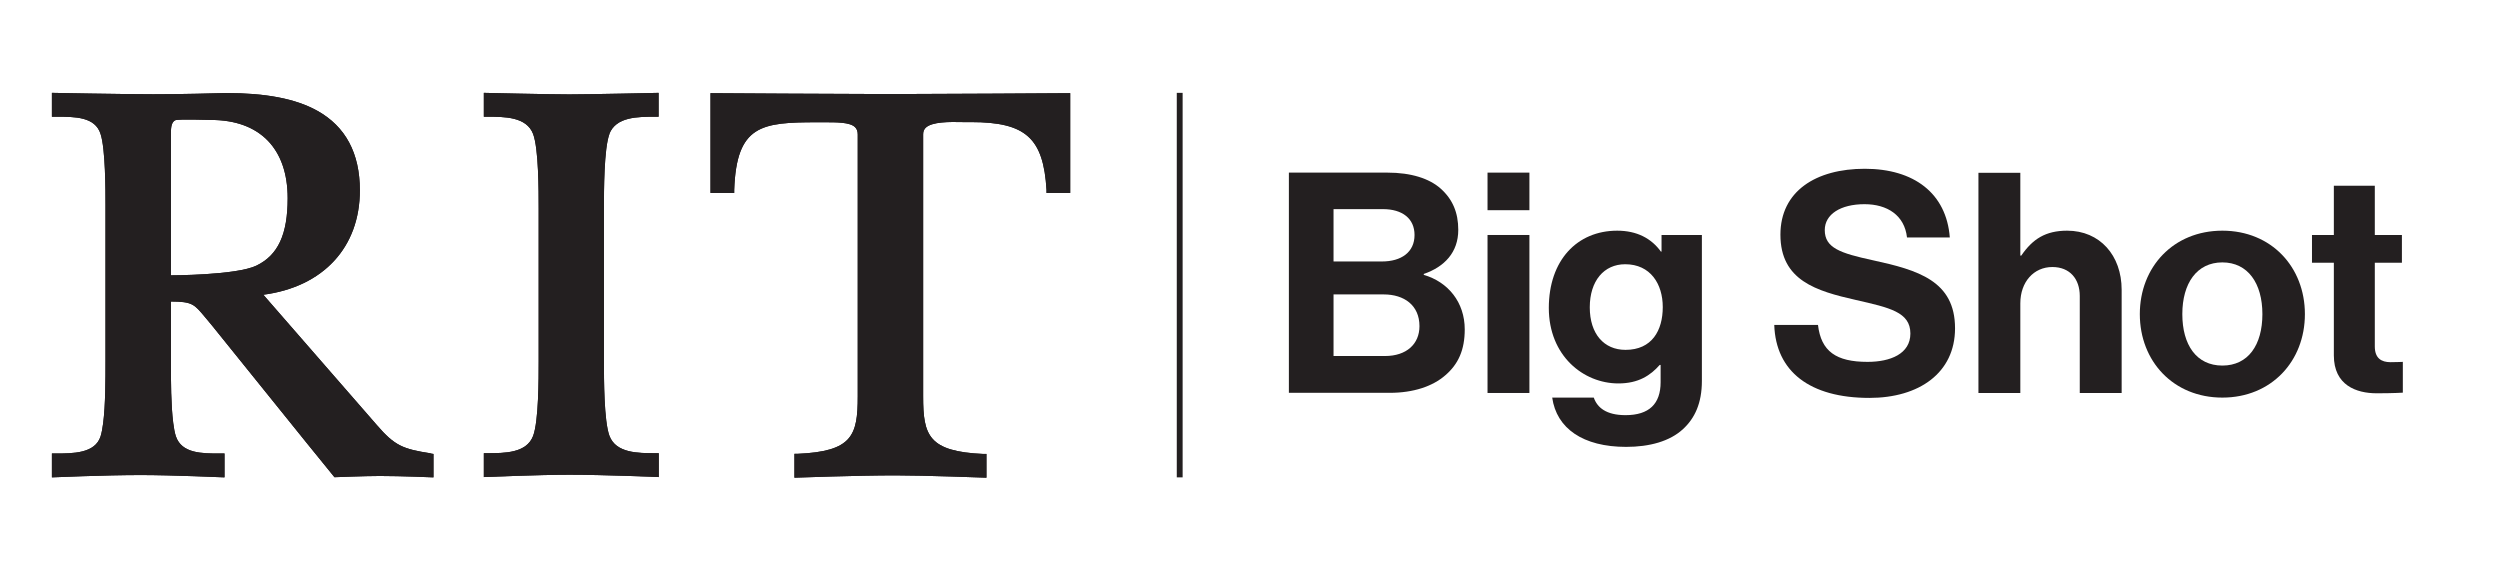
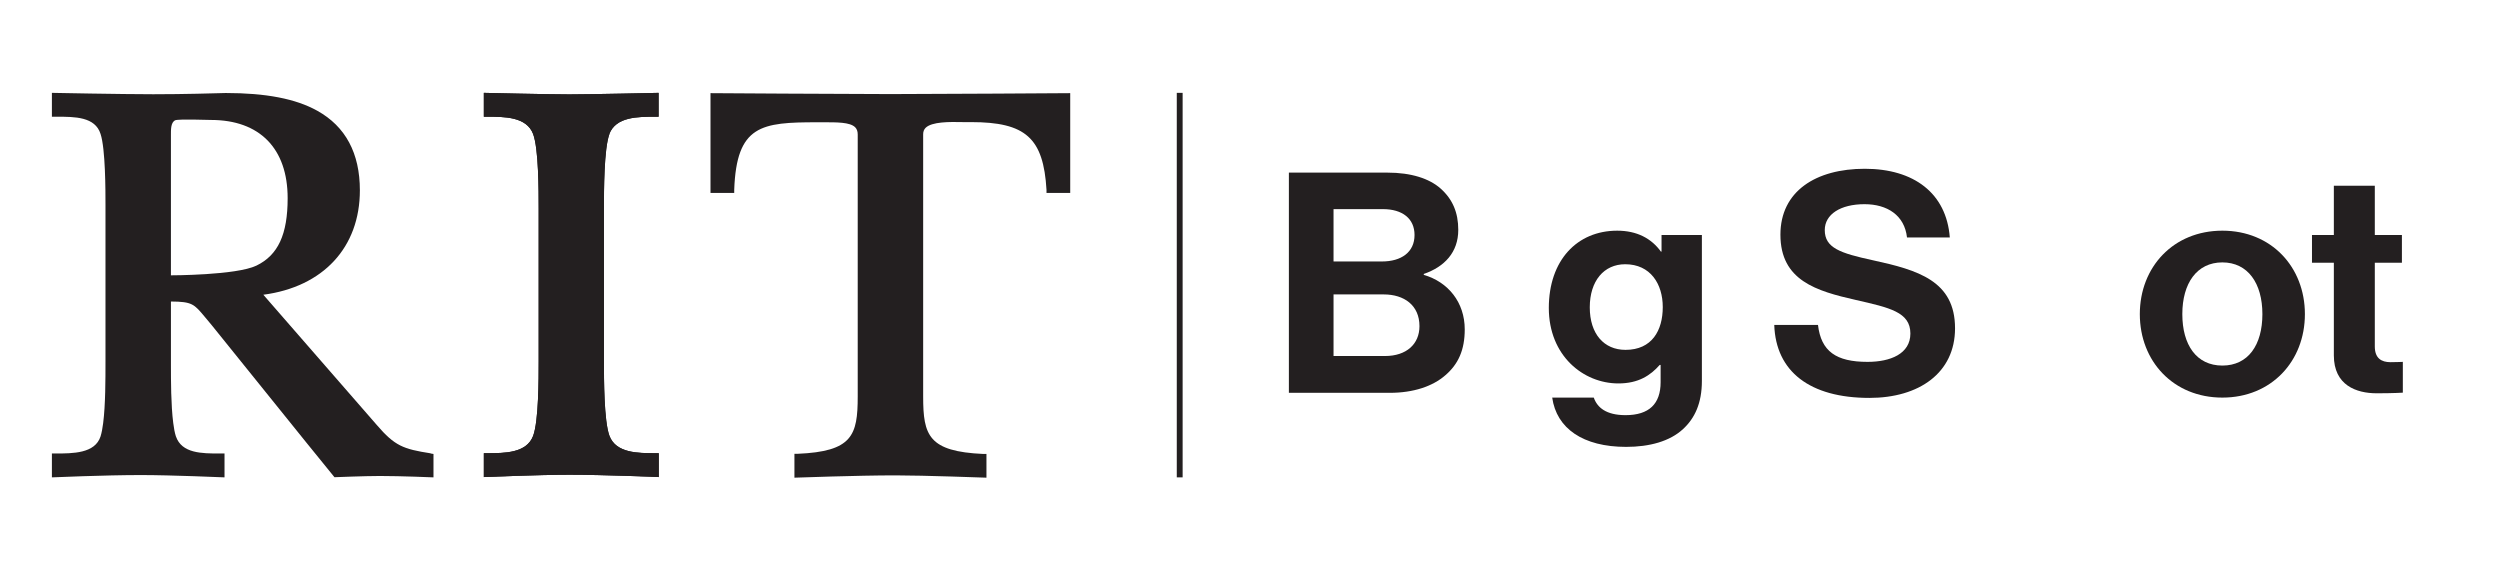
<svg xmlns="http://www.w3.org/2000/svg" id="Layer_1" data-name="Layer 1" viewBox="0 0 162.35 37.03">
  <defs>
    <style>
      .cls-1 {
        fill: #231f20;
      }
    </style>
  </defs>
  <rect class="cls-1" x="76.42" y="6.03" width=".38" height="24.97" />
  <g>
    <path class="cls-1" d="M39.57,8.7c.43-1.12,1.85-1.12,2.99-1.12h.21v-1.55s-4.44.1-5.8.1-5.55-.1-5.55-.1v1.55h.21c1.14,0,2.56,0,2.99,1.12.36.96.36,3.69.36,4.85v9.91c0,1.16,0,3.89-.36,4.85-.43,1.12-1.85,1.12-2.99,1.12h-.21v1.55s3.59-.15,5.56-.15c2.26,0,5.8.15,5.8.15v-1.55h-.21c-1.14,0-2.56,0-2.99-1.12-.36-.96-.36-3.69-.36-4.86v-9.91c0-1.16,0-3.89.36-4.85Z" />
-     <path class="cls-1" d="M46.14,6.05v6.48h1.54v-.2c.15-4.21,1.76-4.39,5.39-4.39.12,0,.25,0,.37,0,.9,0,1.75-.01,2.09.32.11.11.17.26.17.47v17.02c0,2.53-.35,3.57-3.91,3.72h-.2v1.55s4.15-.15,6.55-.15c1.83,0,5.92.15,5.92.15v-1.54h-.2c-3.56-.16-3.91-1.2-3.91-3.72V8.72c0-.17.05-.31.16-.42.41-.4,1.54-.39,2.45-.37.17,0,.34,0,.5,0,3.55,0,4.7,1.03,4.9,4.4v.2h1.54v-6.48s-8.96.06-11.68.06-11.68-.06-11.68-.06Z" />
-     <path class="cls-1" d="M27.97,29.44c-1.79-.28-2.33-.48-3.5-1.84l-7.37-8.46c3.88-.51,6.27-3.07,6.27-6.78,0-2.41-.93-4.15-2.77-5.17-1.4-.78-3.34-1.15-5.94-1.15-.78.02-2.65.08-4.71.08s-6.58-.09-6.58-.09v1.55h.31c1.18,0,2.5,0,2.85,1.12.32.97.32,3.69.32,4.59v10.18c0,1.12,0,2.83-.15,4-.04.34-.1.64-.17.87-.36,1.11-1.79,1.11-2.95,1.11h-.21v1.55s3.46-.15,5.77-.15c1.99,0,5.44.15,5.44.15v-1.55h-.31c-1.16,0-2.47,0-2.85-1.12-.07-.22-.13-.52-.17-.86-.15-1.16-.15-2.82-.15-3.73v-4.16c1.38.01,1.5.16,2.21,1.01.13.16.28.34.45.54l6.15,7.63,1.81,2.23s1.98-.08,2.95-.08c1.4,0,3.48.09,3.48.09v-1.52l-.18-.03ZM11.1,17.87s0-9.01,0-9.07c0-.36-.02-.85.28-.99.21-.09,2.21-.02,2.32-.02,3.16,0,4.98,1.85,4.98,5.08,0,2.35-.62,3.7-2.03,4.38-1.31.63-5.56.63-5.56.63Z" />
  </g>
  <g>
    <path class="cls-1" d="M39.57,8.7c.43-1.12,1.85-1.12,2.99-1.12h.21v-1.55s-4.44.1-5.8.1-5.55-.1-5.55-.1v1.55h.21c1.14,0,2.56,0,2.99,1.12.36.96.36,3.69.36,4.85v9.91c0,1.16,0,3.89-.36,4.85-.43,1.12-1.85,1.12-2.99,1.12h-.21v1.55s3.59-.15,5.56-.15c2.26,0,5.8.15,5.8.15v-1.55h-.21c-1.14,0-2.56,0-2.99-1.12-.36-.96-.36-3.69-.36-4.86v-9.91c0-1.16,0-3.89.36-4.85Z" />
    <path class="cls-1" d="M46.14,6.05v6.48h1.54v-.2c.15-4.21,1.76-4.39,5.39-4.39.12,0,.25,0,.37,0,.9,0,1.75-.01,2.09.32.11.11.17.26.17.47v17.02c0,2.53-.35,3.57-3.91,3.72h-.2v1.55s4.15-.15,6.55-.15c1.83,0,5.92.15,5.92.15v-1.54h-.2c-3.56-.16-3.91-1.2-3.91-3.72V8.72c0-.17.05-.31.16-.42.41-.4,1.54-.39,2.45-.37.17,0,.34,0,.5,0,3.55,0,4.7,1.03,4.9,4.4v.2h1.54v-6.48s-8.96.06-11.68.06-11.68-.06-11.68-.06Z" />
    <path class="cls-1" d="M27.97,29.44c-1.79-.28-2.33-.48-3.5-1.84l-7.37-8.46c3.88-.51,6.27-3.07,6.27-6.78,0-2.41-.93-4.15-2.77-5.17-1.4-.78-3.34-1.15-5.94-1.15-.78.02-2.65.08-4.71.08s-6.58-.09-6.58-.09v1.55h.31c1.18,0,2.5,0,2.85,1.12.32.97.32,3.69.32,4.59v10.18c0,1.12,0,2.83-.15,4-.04.34-.1.64-.17.87-.36,1.11-1.79,1.11-2.95,1.11h-.21v1.55s3.46-.15,5.77-.15c1.99,0,5.44.15,5.44.15v-1.55h-.31c-1.16,0-2.47,0-2.85-1.12-.07-.22-.13-.52-.17-.86-.15-1.16-.15-2.82-.15-3.73v-4.16c1.38.01,1.5.16,2.21,1.01.13.16.28.34.45.54l6.15,7.63,1.81,2.23s1.98-.08,2.95-.08c1.4,0,3.48.09,3.48.09v-1.52l-.18-.03ZM11.1,17.87s0-9.01,0-9.07c0-.36-.02-.85.28-.99.21-.09,2.21-.02,2.32-.02,3.16,0,4.98,1.85,4.98,5.08,0,2.35-.62,3.7-2.03,4.38-1.31.63-5.56.63-5.56.63Z" />
  </g>
  <g>
    <path class="cls-1" d="M83.7,11.21h6.4c1.54,0,2.72.38,3.46,1.04.78.7,1.14,1.56,1.14,2.68,0,1.46-.9,2.4-2.24,2.86v.06c1.58.46,2.66,1.78,2.66,3.54,0,1.34-.42,2.26-1.26,2.98-.82.72-2.08,1.14-3.6,1.14h-6.56v-14.3ZM89.74,16.98c1.26,0,2.12-.6,2.12-1.72,0-1.06-.78-1.68-2.06-1.68h-3.2v3.4h3.14ZM86.6,23.12h3.34c1.4,0,2.24-.78,2.24-1.94,0-1.36-1-2.06-2.32-2.06h-3.26v4Z" />
-     <path class="cls-1" d="M96.6,11.21h2.72v2.44h-2.72v-2.44ZM96.6,15.26h2.72v10.26h-2.72v-10.26Z" />
    <path class="cls-1" d="M100.8,25.82h2.7c.22.64.8,1.14,2.06,1.14,1.54,0,2.28-.74,2.28-2.14v-1.12h-.06c-.6.68-1.38,1.2-2.68,1.2-2.28,0-4.52-1.8-4.52-4.9s1.84-5.02,4.44-5.02c1.28,0,2.22.5,2.84,1.36h.04v-1.08h2.62v9.48c0,1.44-.46,2.42-1.22,3.12-.86.8-2.18,1.16-3.7,1.16-2.8,0-4.52-1.2-4.8-3.2ZM107.98,19.94c0-1.5-.8-2.78-2.44-2.78-1.38,0-2.3,1.08-2.3,2.8s.92,2.76,2.32,2.76c1.72,0,2.42-1.26,2.42-2.78Z" />
    <path class="cls-1" d="M115.22,21.1h2.84c.2,1.72,1.18,2.4,3.22,2.4,1.48,0,2.78-.52,2.78-1.84,0-1.4-1.36-1.68-3.54-2.18-2.56-.58-4.9-1.26-4.9-4.24,0-2.82,2.3-4.28,5.48-4.28s5.3,1.58,5.52,4.46h-2.78c-.16-1.44-1.28-2.16-2.76-2.16-1.56,0-2.58.66-2.58,1.68,0,1.16,1,1.5,3.12,1.96,2.94.64,5.34,1.34,5.34,4.42,0,2.9-2.34,4.52-5.56,4.52-3.88,0-6.08-1.72-6.18-4.74Z" />
-     <path class="cls-1" d="M131.2,16.6h.06c.74-1.08,1.58-1.62,2.98-1.62,2.12,0,3.54,1.6,3.54,3.84v6.7h-2.72v-6.3c0-1.1-.64-1.88-1.78-1.88-1.2,0-2.08.96-2.08,2.36v5.82h-2.72v-14.3h2.72v5.38Z" />
    <path class="cls-1" d="M138.96,20.4c0-3.06,2.18-5.42,5.36-5.42s5.36,2.36,5.36,5.42-2.18,5.42-5.36,5.42-5.36-2.36-5.36-5.42ZM146.92,20.4c0-2-.94-3.36-2.6-3.36s-2.6,1.36-2.6,3.36.92,3.34,2.6,3.34,2.6-1.34,2.6-3.34Z" />
    <path class="cls-1" d="M150.14,15.26h1.42v-3.2h2.66v3.2h1.76v1.8h-1.76v5.44c0,.76.42,1.02,1.02,1.02.34,0,.8-.02.8-.02v2s-.62.04-1.7.04c-1.32,0-2.78-.52-2.78-2.46v-6.02h-1.42v-1.8Z" />
  </g>
</svg>